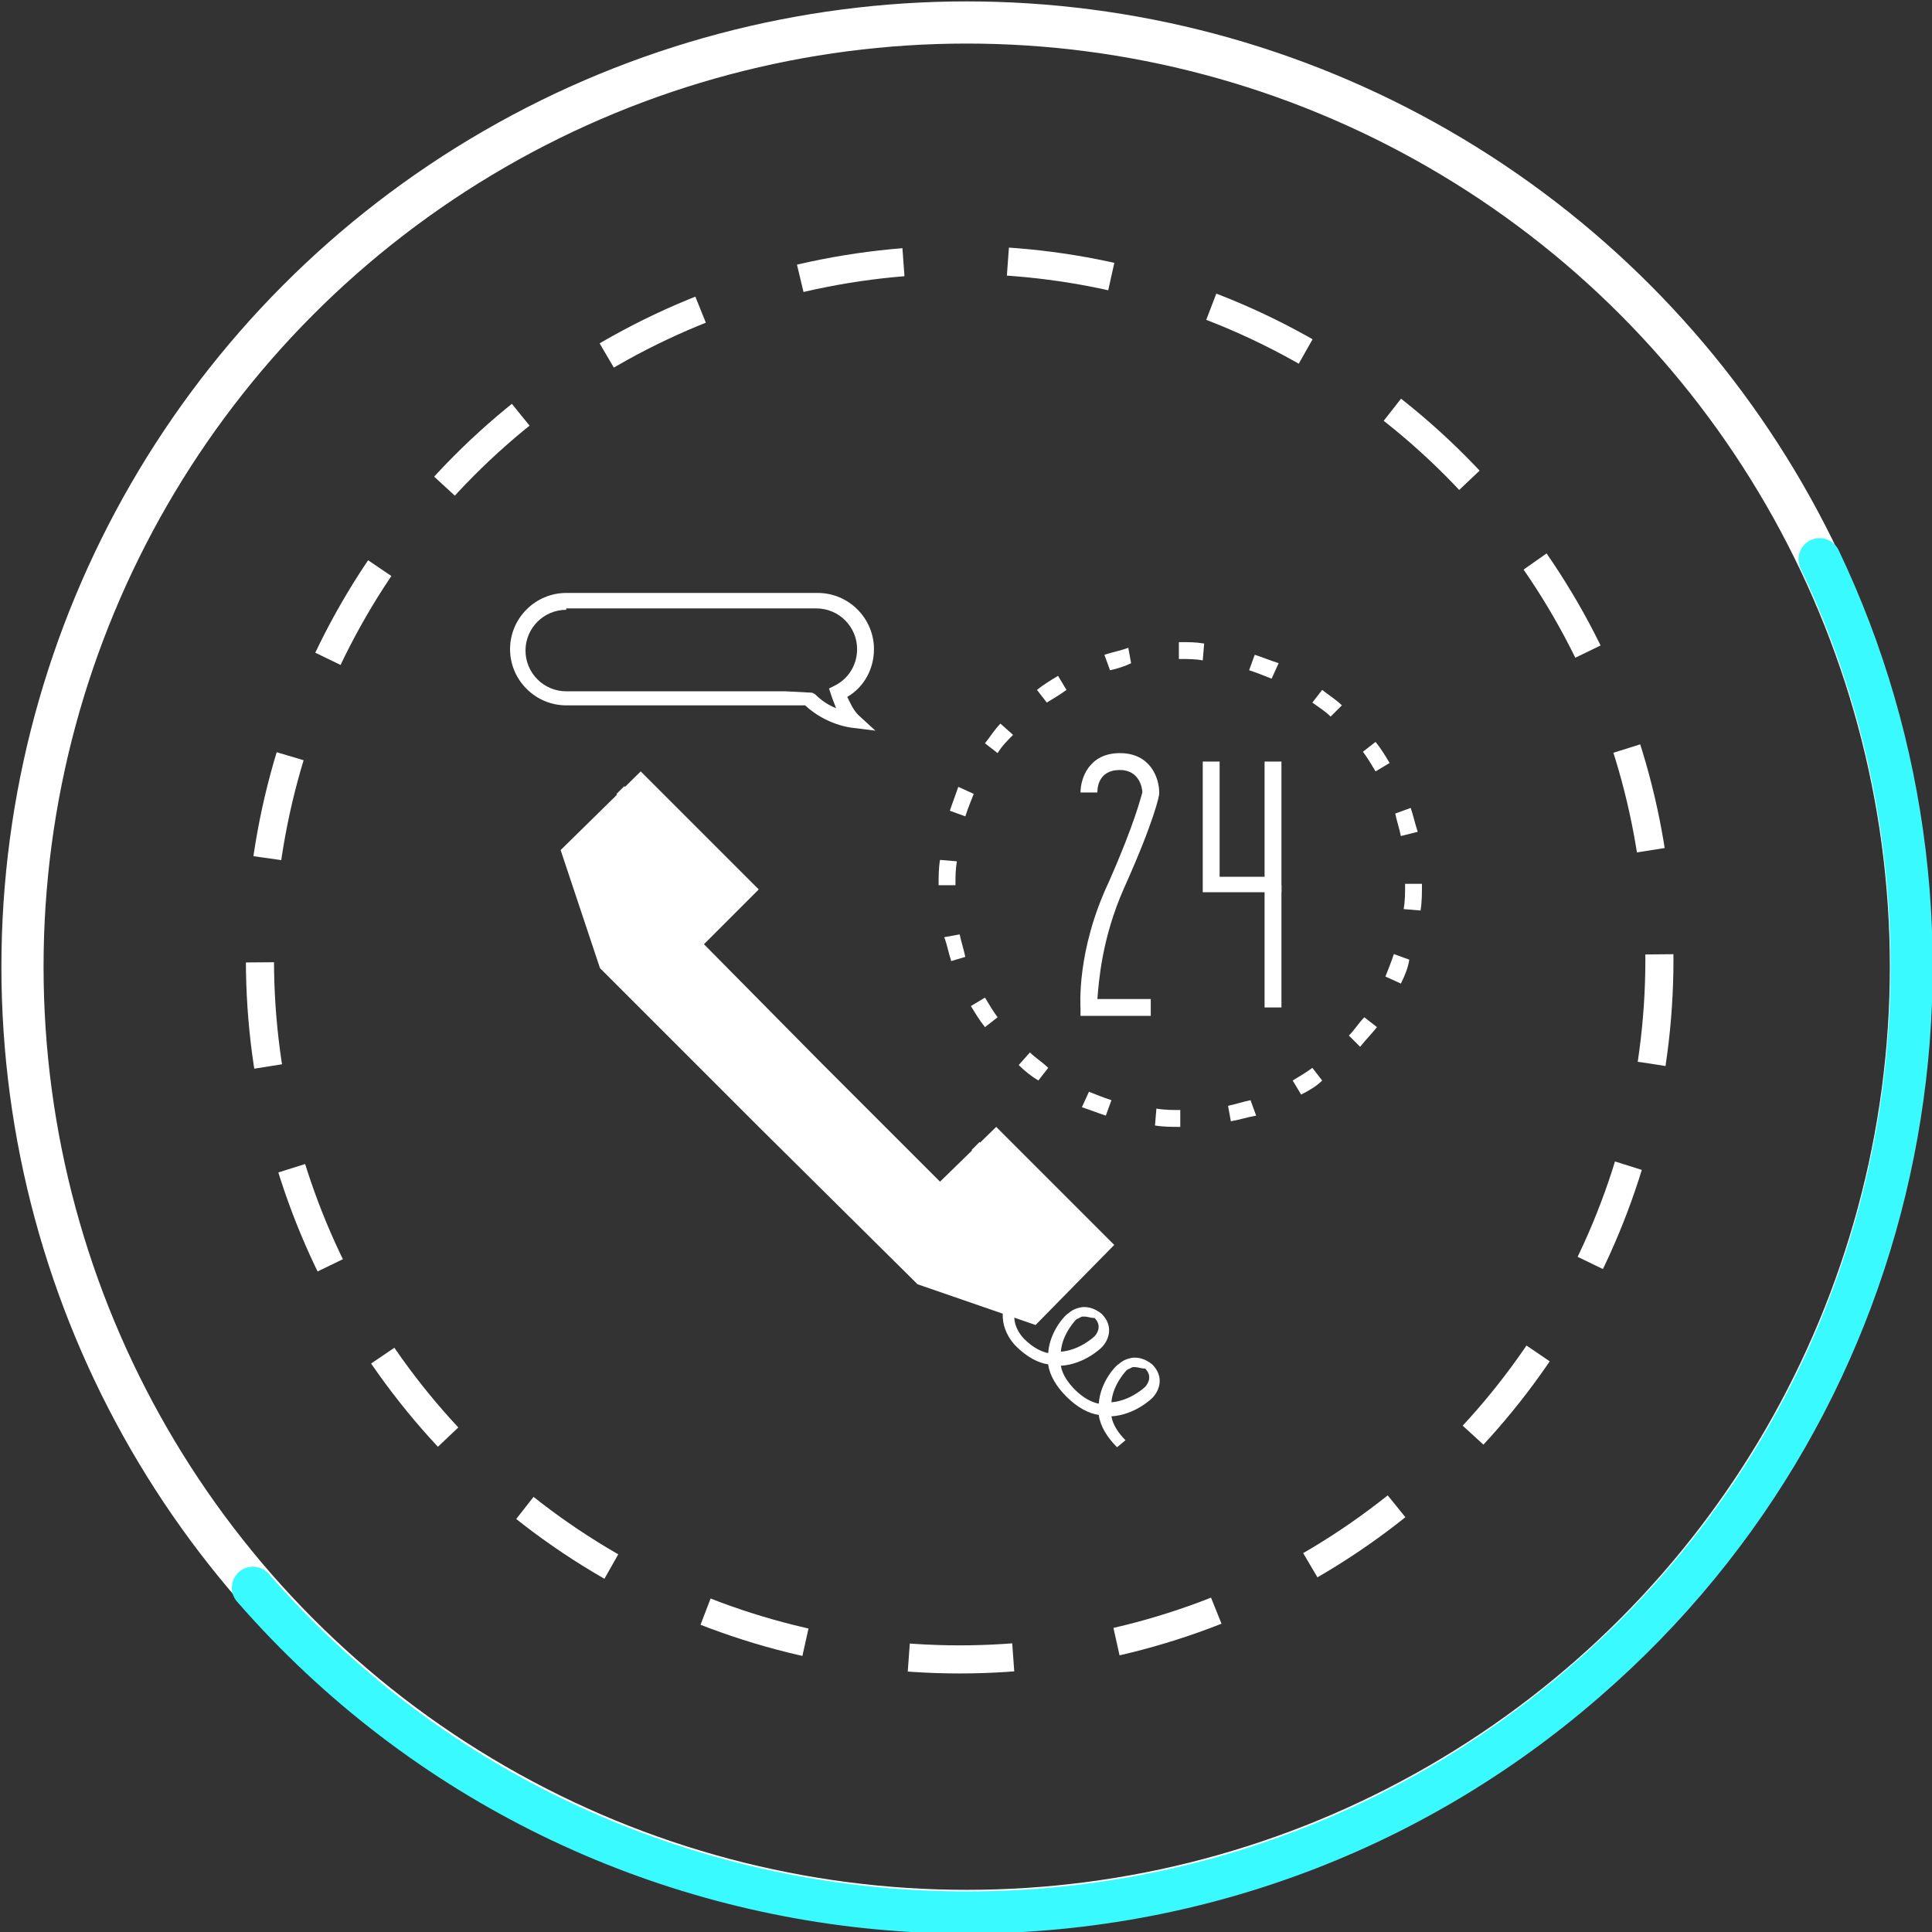
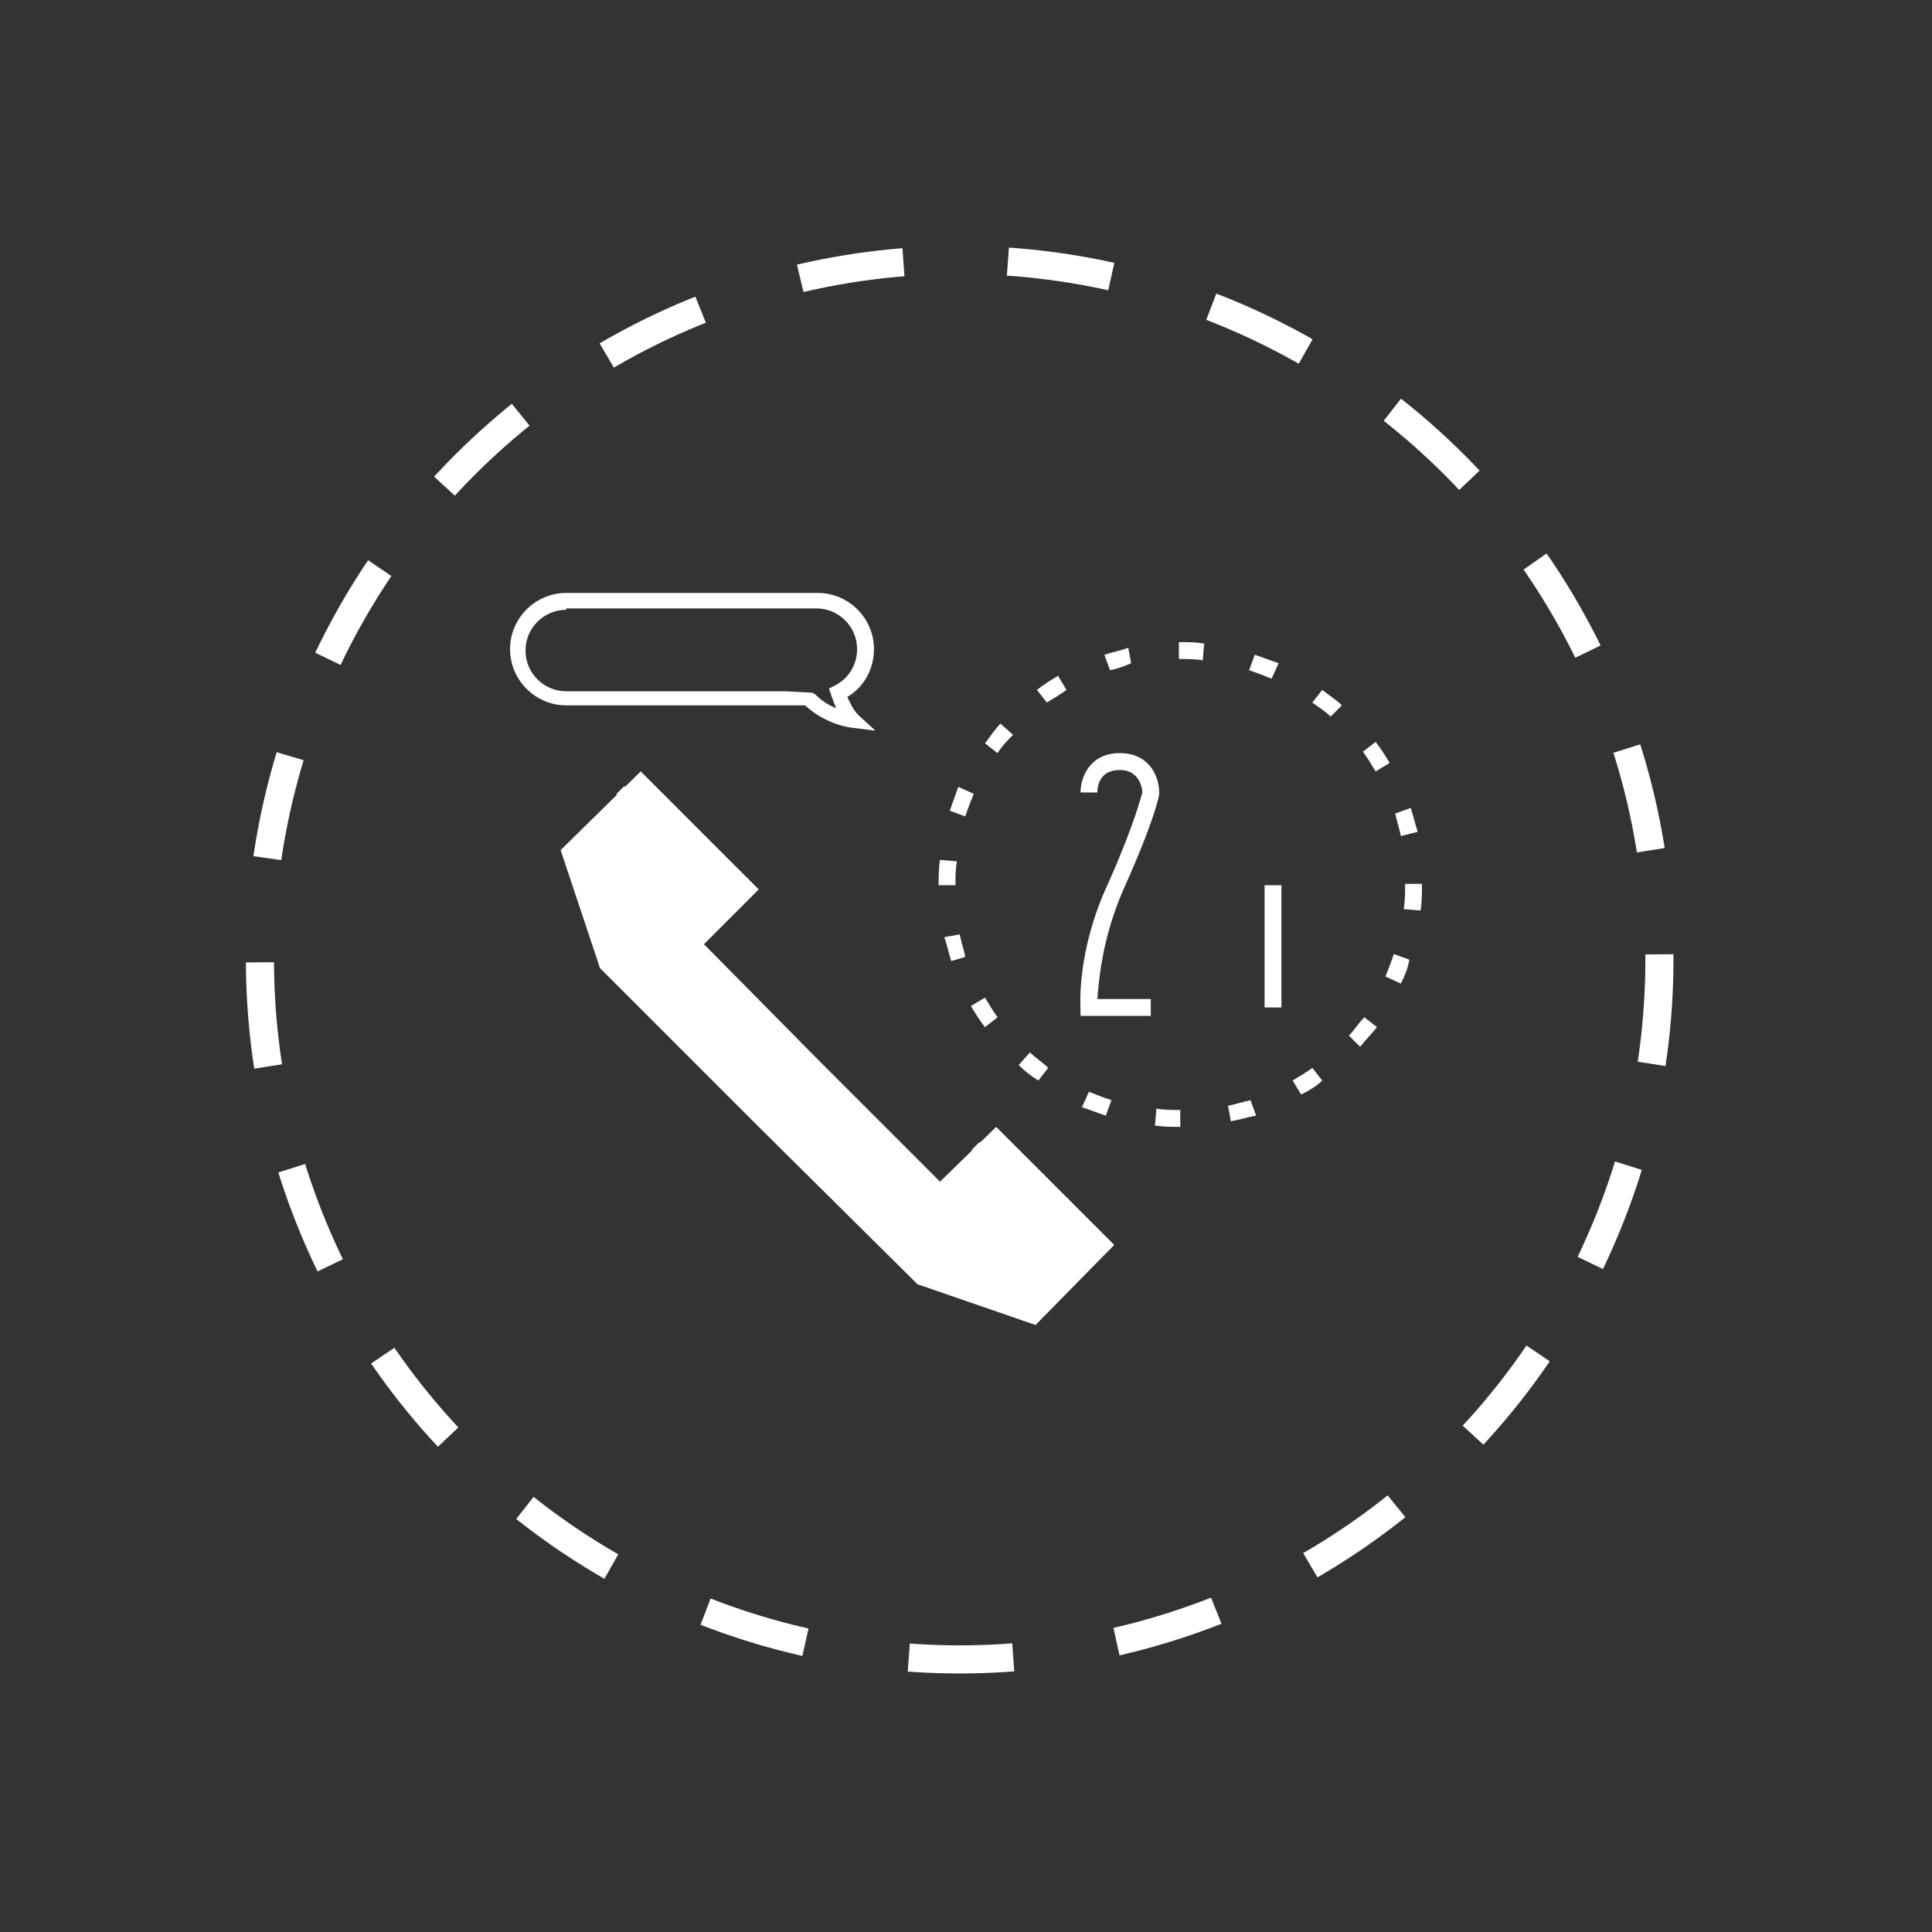
<svg xmlns="http://www.w3.org/2000/svg" version="1.1" id="Layer_1" x="0px" y="0px" viewBox="0 0 137.5 137.5" style="enable-background:new 0 0 137.5 137.5;" xml:space="preserve">
  <rect x="0" y="0" width="137.5" height="137.5" fill="#333333" stroke="none" />
  <style type="text/css">
	.st0{fill:none;stroke:#FFFFFF;stroke-width:3;stroke-miterlimit:10;}
	.st1{fill:none;stroke:#39FAFF;stroke-width:3;stroke-linecap:round;stroke-linejoin:round;stroke-miterlimit:10;}
	.st2{fill:none;stroke:#FFFFFF;stroke-width:2;stroke-miterlimit:10;stroke-dasharray:7.441,7.441,7.441,7.441,7.441,7.441;}
	.st3{fill:#FFFFFF;}
</style>
  <g>
-     <circle class="st0" cx="68.8" cy="68.8" r="67.2" />
-     <path class="st1" d="M129.5,39.8c12.7,26.6,6.8,59.5-16.6,79.8c-28,24.4-70.5,21.4-94.9-6.6" />
    <g>
      <circle class="st2" cx="68.3" cy="68.3" r="49.8" />
    </g>
    <g>
      <g>
-         <path class="st3" d="M79.5,103c-0.7-0.7-1.2-1.5-1.3-2.3c-0.7-0.1-1.5-0.5-2.3-1.3c-0.7-0.7-1.2-1.5-1.3-2.3     c-0.7-0.1-1.5-0.5-2.3-1.3c-0.7-0.7-1.7-2.5,0-4.2l0.6,0.6c-1.5,1.5-0.2,2.9,0,3.1c0.6,0.6,1.2,0.9,1.7,1     c0.1-1.6,1.3-2.8,1.4-2.8c0,0,0.3-0.3,0.7-0.4c0.6-0.2,1.2,0,1.7,0.4c0.9,0.9,0.5,1.9,0,2.4c0,0-1.2,1.2-2.9,1.3     c0.1,0.6,0.5,1.2,1,1.7c0.6,0.6,1.2,0.9,1.7,1c0.1-1.6,1.3-2.8,1.4-2.8c0,0,0.3-0.3,0.7-0.4c0.6-0.2,1.2,0,1.7,0.4     c0.9,0.9,0.5,1.9,0,2.4c0,0-1.2,1.2-2.9,1.3c0.1,0.6,0.5,1.2,1,1.7L79.5,103z M80.8,97.3c-0.1,0-0.2,0-0.2,0     c-0.2,0.1-0.4,0.2-0.4,0.2c0,0-1,1-1.1,2.3c1.3-0.1,2.3-1,2.4-1.1c0.1-0.1,0.6-0.7,0-1.3C81.2,97.4,81,97.3,80.8,97.3z      M77.2,93.7c-0.1,0-0.2,0-0.2,0c-0.2,0.1-0.4,0.2-0.4,0.2c0,0-1,1-1.1,2.3c1.3-0.1,2.3-1,2.4-1.1c0.1-0.1,0.6-0.7,0-1.3     C77.6,93.8,77.4,93.7,77.2,93.7z" />
-       </g>
+         </g>
      <g>
        <g>
          <polygon class="st3" points="58.5,75.7 50.1,67.2 54,63.3 45.6,54.9 39.9,60.5 42.7,68.9 54,80.2 65.3,91.4 73.7,94.3       79.3,88.6 70.9,80.2 66.9,84.1     " />
        </g>
        <g>
          <rect x="73.3" y="79.8" transform="matrix(0.707 -0.707 0.707 0.707 -39.093 77.247)" class="st3" width="0.8" height="11.9" />
        </g>
        <g>
          <rect x="48" y="54.5" transform="matrix(0.707 -0.707 0.707 0.707 -28.605 51.922)" class="st3" width="0.8" height="11.9" />
        </g>
      </g>
      <g>
        <g>
-           <polygon class="st3" points="91.2,63.5 85.6,63.5 85.6,54.2 86.8,54.2 86.8,62.4 90,62.4 90,54.2 91.2,54.2     " />
-         </g>
+           </g>
        <g>
          <g>
            <path class="st3" d="M81.8,72.3h-4.9l0-0.5c0-0.2-0.3-4.1,2-9c1.9-4.3,2.3-6.1,2.4-6.4c0-0.3-0.2-1.6-1.6-1.6       c-1.6,0-1.6,1.4-1.6,1.6h-1.2c0-1,0.6-2.8,2.8-2.8c2.2,0,2.8,1.8,2.8,2.8l0,0.1c0,0.1-0.3,1.8-2.5,6.7       c-1.6,3.6-1.8,6.7-1.9,7.9h3.8V72.3z" />
          </g>
          <g>
            <rect x="90" y="63" class="st3" width="1.2" height="8.7" />
          </g>
        </g>
      </g>
      <g>
        <path class="st3" d="M84,80.2L84,80.2c-0.6,0-1.2,0-1.8-0.1l0.1-1.2C82.9,79,83.5,79,84,79L84,80.2z M87.6,79.8l-0.2-1.1     c0.5-0.1,1.1-0.3,1.6-0.4l0.4,1.1C88.8,79.5,88.2,79.7,87.6,79.8z M78.7,79.4c-0.6-0.2-1.1-0.4-1.7-0.6l0.5-1.1     c0.5,0.2,1,0.4,1.6,0.6L78.7,79.4z M92.6,77.9l-0.6-1c0.5-0.3,1-0.6,1.4-0.9l0.7,0.9C93.7,77.3,93.2,77.6,92.6,77.9z M73.9,76.9     c-0.5-0.3-1-0.7-1.4-1.1l0.8-0.9c0.4,0.4,0.9,0.7,1.3,1.1L73.9,76.9z M96.8,74.5L96,73.7c0.4-0.4,0.7-0.9,1.1-1.3l0.9,0.7     C97.6,73.6,97.2,74,96.8,74.5z M70.1,73.1c-0.4-0.5-0.7-1-1-1.5l1-0.6c0.3,0.5,0.6,1,0.9,1.4L70.1,73.1z M99.7,70l-1.1-0.5     c0.2-0.5,0.4-1,0.6-1.6l1.1,0.4C100.2,68.9,100,69.4,99.7,70z M67.7,68.4c-0.2-0.6-0.3-1.2-0.5-1.7l1.1-0.2     c0.1,0.5,0.3,1.1,0.4,1.6L67.7,68.4z M101.1,64.8l-1.2-0.1c0.1-0.6,0.1-1.1,0.1-1.7l0-0.1h1.2l0,0.1     C101.2,63.6,101.2,64.2,101.1,64.8z M66.8,63L66.8,63c0-0.6,0-1.2,0.1-1.8l1.2,0.1C68,61.9,68,62.4,68,63L66.8,63z M99.7,59.5     c-0.1-0.5-0.3-1.1-0.4-1.6l1.1-0.4c0.2,0.6,0.3,1.1,0.5,1.7L99.7,59.5z M68.7,58.1l-1.1-0.4c0.2-0.6,0.4-1.1,0.6-1.7l1.1,0.5     C69.1,57,68.9,57.5,68.7,58.1z M97.9,54.9c-0.3-0.5-0.6-1-0.9-1.4l0.9-0.7c0.4,0.5,0.7,1,1,1.5L97.9,54.9z M71,53.6l-0.9-0.7     c0.4-0.5,0.7-1,1.1-1.4l0.9,0.8C71.7,52.7,71.3,53.1,71,53.6z M94.7,51c-0.4-0.4-0.9-0.7-1.3-1l0.7-0.9c0.5,0.4,1,0.7,1.4,1.1     L94.7,51z M74.5,50l-0.7-0.9c0.5-0.4,1-0.7,1.5-1l0.6,1C75.5,49.4,75,49.7,74.5,50z M90.5,48.3c-0.5-0.2-1-0.4-1.6-0.6l0.4-1.1     c0.6,0.2,1.1,0.4,1.7,0.6L90.5,48.3z M79,47.7l-0.4-1.1c0.6-0.2,1.2-0.3,1.7-0.5l0.2,1.1C80.1,47.4,79.5,47.6,79,47.7z M85.6,47     c-0.5-0.1-1.1-0.1-1.6-0.1h-0.1v-1.2H84c0.6,0,1.1,0,1.7,0.1L85.6,47z" />
      </g>
      <g>
        <path class="st3" d="M62.3,52l-1.6-0.2c-0.1,0-1.9-0.2-3.4-1.6l-1.5,0l-15.5,0c-2.2,0-4-1.8-4-4s1.8-4,4-4h17.9c2.2,0,4,1.8,4,4     c0,1.4-0.7,2.7-1.9,3.4c0.2,0.4,0.4,0.9,0.8,1.3L62.3,52z M40.3,43.4c-1.6,0-2.9,1.3-2.9,2.9c0,1.6,1.3,2.9,2.9,2.9h15.6l1.9,0.1     l0.2,0.1c0.5,0.5,1,0.8,1.5,1c-0.1-0.3-0.2-0.5-0.3-0.8L59,49l0.4-0.2c1-0.5,1.6-1.5,1.6-2.6c0-1.6-1.3-2.9-2.9-2.9H40.3z" />
      </g>
    </g>
  </g>
</svg>